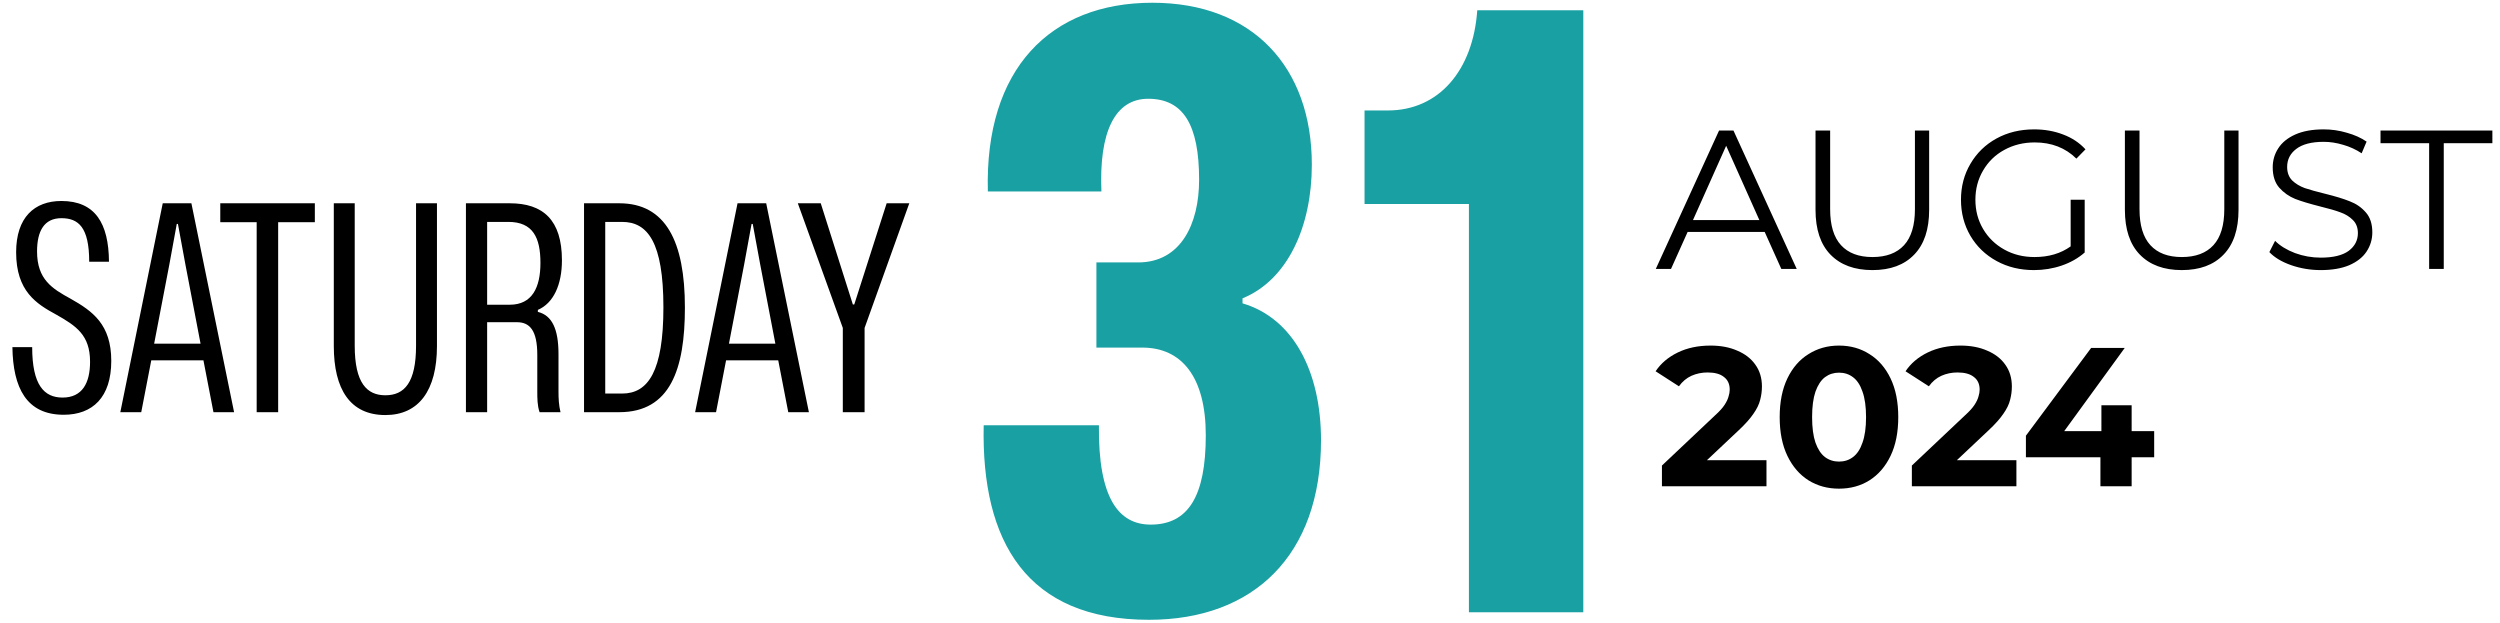
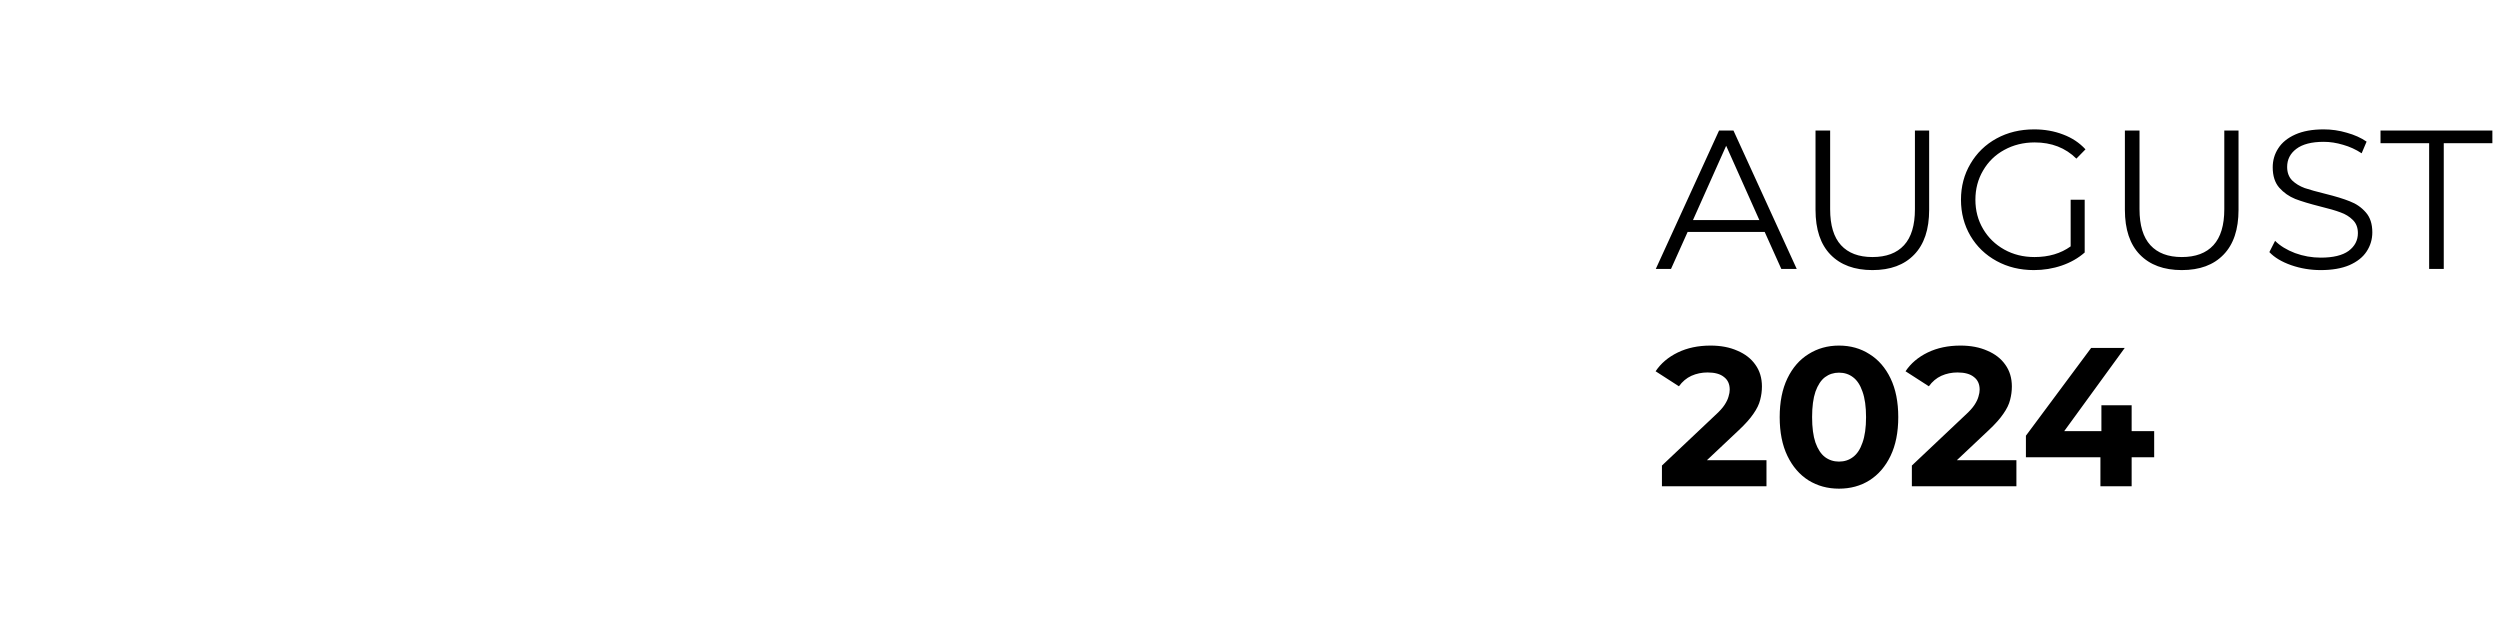
<svg xmlns="http://www.w3.org/2000/svg" width="506" height="126" viewBox="0 0 506 126" fill="none">
-   <path d="M12.893 83.948C5.353 83.948 2.627 78.496 2.511 70.26H6.513C6.513 77.974 8.949 80.468 12.661 80.468C16.663 80.468 18.229 77.51 18.229 73.218C18.229 67.824 15.445 65.968 11.327 63.648C7.383 61.502 3.265 58.95 3.265 51.062C3.265 43.986 6.977 40.68 12.429 40.68C19.273 40.68 21.999 45.204 22.057 52.976H18.055C18.055 45.958 15.851 44.16 12.429 44.16C8.891 44.16 7.499 46.828 7.499 50.888C7.499 56.572 10.573 58.428 14.285 60.458C18.693 62.952 22.521 65.62 22.521 73.044C22.521 80.41 18.751 83.948 12.893 83.948ZM24.354 83.426L32.938 41.144H38.738L47.38 83.426H43.204L41.174 72.928H30.618L28.588 83.426H24.354ZM31.198 69.564H40.594L37.52 53.498L36.012 45.32H35.78L34.272 53.556L31.198 69.564ZM51.95 83.426V44.972H44.584V41.144H63.724V44.972H56.3V83.426H51.95ZM78.001 84.006C70.867 84.006 67.561 78.786 67.561 70.028V41.144H71.795V69.97C71.795 77.568 74.289 80.004 78.001 80.004C81.887 80.004 84.207 77.394 84.207 69.97V41.144H88.441V70.028C88.441 79.076 84.73 84.006 78.001 84.006ZM94.305 83.426V41.144H103.179C109.907 41.144 113.735 44.508 113.735 52.686C113.735 57.674 111.995 61.386 108.863 62.72V63.126C111.705 63.822 113.039 66.548 113.039 71.652V79.192C113.039 80.642 113.097 81.976 113.445 83.426H109.211C108.747 82.092 108.747 80.584 108.747 79.134V71.826C108.747 66.896 107.239 65.214 104.629 65.214H98.597V83.426H94.305ZM98.597 61.676H103.179C107.703 61.676 109.385 58.196 109.385 53.208C109.385 48.104 107.877 44.914 102.889 44.914H98.597V61.676ZM118.208 83.426V41.144H125.342C134.738 41.144 138.624 48.858 138.624 62.256C138.624 74.726 135.666 83.426 125.342 83.426H118.208ZM122.5 79.656H125.922C131.2 79.656 134.274 75.132 134.274 62.198C134.274 49.032 131.084 44.914 125.922 44.914H122.5V79.656ZM140.694 83.426L149.278 41.144H155.078L163.72 83.426H159.544L157.514 72.928H146.958L144.928 83.426H140.694ZM147.538 69.564H156.934L153.86 53.498L152.352 45.32H152.12L150.612 53.556L147.538 69.564ZM170.585 83.426V66.374L161.479 41.144H166.119L172.615 61.618H172.905L179.459 41.144H184.041L174.993 66.374V83.426H170.585Z" fill="black" />
  <path d="M336.375 98.426V94.226L347.175 84.026C348.029 83.253 348.655 82.56 349.055 81.946C349.455 81.333 349.722 80.773 349.855 80.266C350.015 79.76 350.095 79.293 350.095 78.866C350.095 77.746 349.709 76.893 348.935 76.306C348.189 75.693 347.082 75.386 345.615 75.386C344.442 75.386 343.349 75.613 342.335 76.066C341.349 76.52 340.509 77.226 339.815 78.186L335.095 75.146C336.162 73.546 337.655 72.28 339.575 71.346C341.495 70.413 343.709 69.946 346.215 69.946C348.295 69.946 350.109 70.293 351.655 70.986C353.229 71.653 354.442 72.6 355.295 73.826C356.175 75.053 356.615 76.52 356.615 78.226C356.615 79.133 356.495 80.04 356.255 80.946C356.042 81.826 355.589 82.76 354.895 83.746C354.229 84.733 353.242 85.84 351.935 87.066L342.975 95.506L341.735 93.146H357.535V98.426H336.375ZM372.209 98.906C369.916 98.906 367.862 98.346 366.049 97.226C364.236 96.08 362.809 94.426 361.769 92.266C360.729 90.106 360.209 87.493 360.209 84.426C360.209 81.36 360.729 78.746 361.769 76.586C362.809 74.426 364.236 72.786 366.049 71.666C367.862 70.52 369.916 69.946 372.209 69.946C374.529 69.946 376.582 70.52 378.369 71.666C380.182 72.786 381.609 74.426 382.649 76.586C383.689 78.746 384.209 81.36 384.209 84.426C384.209 87.493 383.689 90.106 382.649 92.266C381.609 94.426 380.182 96.08 378.369 97.226C376.582 98.346 374.529 98.906 372.209 98.906ZM372.209 93.426C373.302 93.426 374.249 93.12 375.049 92.506C375.876 91.893 376.516 90.92 376.969 89.586C377.449 88.253 377.689 86.533 377.689 84.426C377.689 82.32 377.449 80.6 376.969 79.266C376.516 77.933 375.876 76.96 375.049 76.346C374.249 75.733 373.302 75.426 372.209 75.426C371.142 75.426 370.196 75.733 369.369 76.346C368.569 76.96 367.929 77.933 367.449 79.266C366.996 80.6 366.769 82.32 366.769 84.426C366.769 86.533 366.996 88.253 367.449 89.586C367.929 90.92 368.569 91.893 369.369 92.506C370.196 93.12 371.142 93.426 372.209 93.426ZM386.961 98.426V94.226L397.761 84.026C398.614 83.253 399.241 82.56 399.641 81.946C400.041 81.333 400.308 80.773 400.441 80.266C400.601 79.76 400.681 79.293 400.681 78.866C400.681 77.746 400.294 76.893 399.521 76.306C398.774 75.693 397.668 75.386 396.201 75.386C395.028 75.386 393.934 75.613 392.921 76.066C391.934 76.52 391.094 77.226 390.401 78.186L385.681 75.146C386.748 73.546 388.241 72.28 390.161 71.346C392.081 70.413 394.294 69.946 396.801 69.946C398.881 69.946 400.694 70.293 402.241 70.986C403.814 71.653 405.028 72.6 405.881 73.826C406.761 75.053 407.201 76.52 407.201 78.226C407.201 79.133 407.081 80.04 406.841 80.946C406.628 81.826 406.174 82.76 405.481 83.746C404.814 84.733 403.828 85.84 402.521 87.066L393.561 95.506L392.321 93.146H408.121V98.426H386.961ZM410.045 92.546V88.186L423.245 70.426H430.045L417.125 88.186L413.965 87.266H436.005V92.546H410.045ZM425.125 98.426V92.546L425.325 87.266V82.026H431.445V98.426H425.125Z" fill="black" />
  <path d="M357.175 46.946H341.575L338.215 54.426H335.135L347.935 26.426H350.855L363.655 54.426H360.535L357.175 46.946ZM356.095 44.546L349.375 29.506L342.655 44.546H356.095ZM378.981 54.666C375.354 54.666 372.528 53.626 370.501 51.546C368.474 49.466 367.461 46.44 367.461 42.466V26.426H370.421V42.346C370.421 45.6 371.154 48.026 372.621 49.626C374.088 51.226 376.208 52.026 378.981 52.026C381.781 52.026 383.914 51.226 385.381 49.626C386.848 48.026 387.581 45.6 387.581 42.346V26.426H390.461V42.466C390.461 46.44 389.448 49.466 387.421 51.546C385.421 53.626 382.608 54.666 378.981 54.666ZM419.101 40.426H421.941V51.106C420.634 52.253 419.087 53.133 417.301 53.746C415.514 54.36 413.634 54.666 411.661 54.666C408.861 54.666 406.341 54.053 404.101 52.826C401.861 51.6 400.101 49.906 398.821 47.746C397.541 45.56 396.901 43.12 396.901 40.426C396.901 37.733 397.541 35.306 398.821 33.146C400.101 30.96 401.861 29.253 404.101 28.026C406.341 26.8 408.874 26.186 411.701 26.186C413.834 26.186 415.794 26.533 417.581 27.226C419.367 27.893 420.874 28.893 422.101 30.226L420.261 32.106C418.047 29.92 415.234 28.826 411.821 28.826C409.554 28.826 407.501 29.333 405.661 30.346C403.847 31.333 402.421 32.72 401.381 34.506C400.341 36.266 399.821 38.24 399.821 40.426C399.821 42.613 400.341 44.586 401.381 46.346C402.421 48.106 403.847 49.493 405.661 50.506C407.474 51.52 409.514 52.026 411.781 52.026C414.661 52.026 417.101 51.306 419.101 49.866V40.426ZM441.598 54.666C437.972 54.666 435.145 53.626 433.118 51.546C431.092 49.466 430.078 46.44 430.078 42.466V26.426H433.038V42.346C433.038 45.6 433.772 48.026 435.238 49.626C436.705 51.226 438.825 52.026 441.598 52.026C444.398 52.026 446.532 51.226 447.998 49.626C449.465 48.026 450.198 45.6 450.198 42.346V26.426H453.078V42.466C453.078 46.44 452.065 49.466 450.038 51.546C448.038 53.626 445.225 54.666 441.598 54.666ZM469.718 54.666C467.638 54.666 465.638 54.333 463.718 53.666C461.825 53 460.358 52.12 459.318 51.026L460.478 48.746C461.491 49.76 462.838 50.586 464.518 51.226C466.198 51.84 467.931 52.146 469.718 52.146C472.225 52.146 474.105 51.693 475.358 50.786C476.611 49.853 477.238 48.653 477.238 47.186C477.238 46.066 476.891 45.173 476.198 44.506C475.531 43.84 474.705 43.333 473.718 42.986C472.731 42.613 471.358 42.213 469.598 41.786C467.491 41.253 465.811 40.746 464.558 40.266C463.305 39.76 462.225 39 461.318 37.986C460.438 36.973 459.998 35.6 459.998 33.866C459.998 32.453 460.371 31.173 461.118 30.026C461.865 28.853 463.011 27.92 464.558 27.226C466.105 26.533 468.025 26.186 470.318 26.186C471.918 26.186 473.478 26.413 474.998 26.866C476.545 27.293 477.878 27.893 478.998 28.666L477.998 31.026C476.825 30.253 475.571 29.68 474.238 29.306C472.905 28.906 471.598 28.706 470.318 28.706C467.865 28.706 466.011 29.186 464.758 30.146C463.531 31.08 462.918 32.293 462.918 33.786C462.918 34.906 463.251 35.813 463.918 36.506C464.611 37.173 465.465 37.693 466.478 38.066C467.518 38.413 468.905 38.8 470.638 39.226C472.691 39.733 474.345 40.24 475.598 40.746C476.878 41.226 477.958 41.973 478.838 42.986C479.718 43.973 480.158 45.32 480.158 47.026C480.158 48.44 479.771 49.733 478.998 50.906C478.251 52.053 477.091 52.973 475.518 53.666C473.945 54.333 472.011 54.666 469.718 54.666ZM491.657 28.986H481.817V26.426H504.457V28.986H494.617V54.426H491.657V28.986Z" fill="black" />
-   <path d="M232.56 125.447C207.886 125.447 198.591 109.73 199.098 86.07H222.42C222.251 100.942 226.476 106.181 232.898 106.181C240.503 106.181 244.052 100.435 244.052 88.098C244.052 76.268 239.151 70.353 231.208 70.353H221.913V53.115H230.363C238.982 53.115 242.7 45.341 242.7 36.384C242.7 25.23 239.489 19.991 232.391 19.991C225.631 19.991 222.42 26.751 222.927 38.75H199.943C199.267 13.907 212.618 0.556 233.236 0.556C253.516 0.556 265.515 13.569 265.515 33.342C265.515 45.848 260.614 56.664 251.488 60.382V61.396C261.797 64.438 267.374 75.254 267.374 89.112C267.374 112.434 253.685 125.447 232.56 125.447ZM297.308 123.926V41.285H276.183V22.357H280.915C291.224 22.357 298.153 14.245 298.998 2.077H320.461V123.926H297.308Z" fill="#19A0A3" />
</svg>